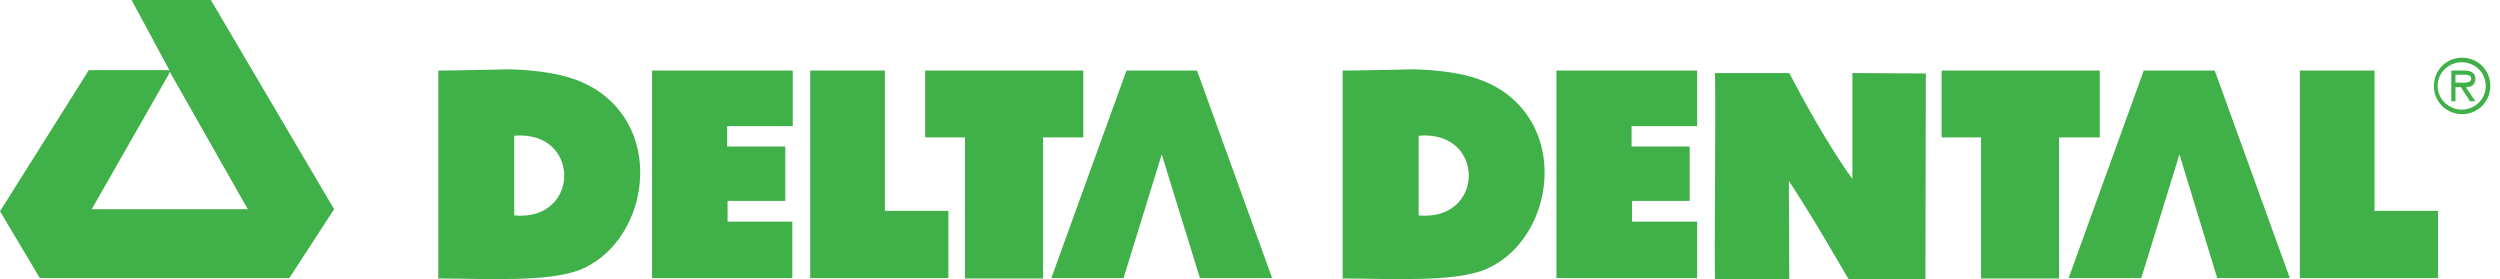
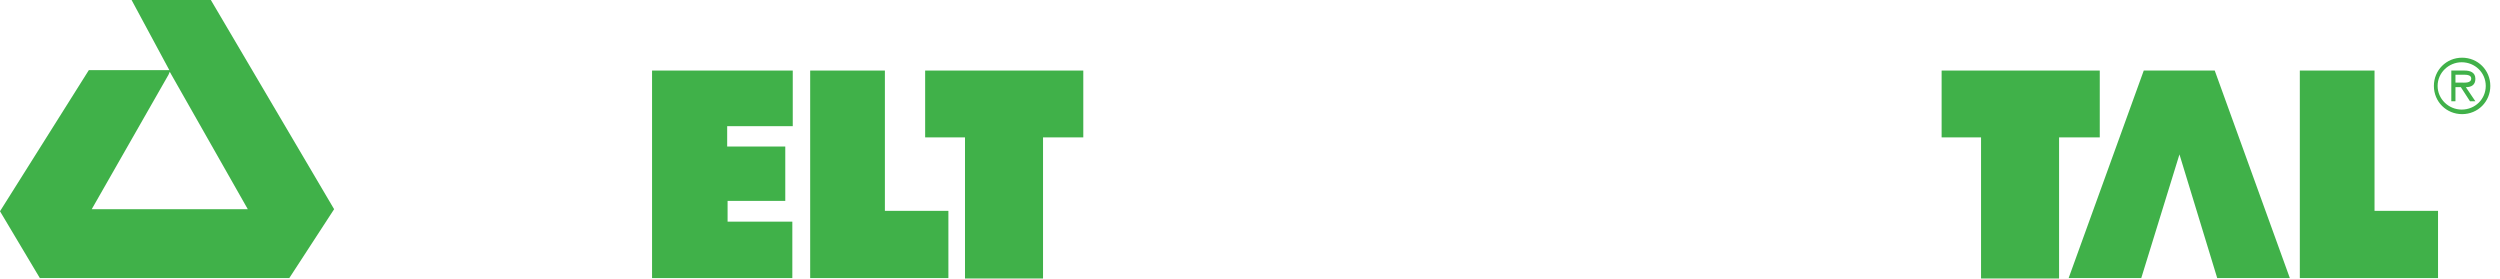
<svg xmlns="http://www.w3.org/2000/svg" width="179" height="20" viewBox="0 0 179 20" fill="none">
-   <path d="M36.82 15.424C36.82 13.522 36.82 11.59 36.82 9.718C41.605 9.302 41.575 15.869 36.82 15.424ZM43.804 7.311C42.021 5.557 39.614 5.082 36.553 4.963C36.553 4.963 32.422 5.052 31.382 5.052C31.382 10.015 31.382 14.978 31.382 19.941C34.711 19.941 39.287 20.238 41.605 19.287C45.914 17.474 47.43 10.877 43.804 7.311Z" fill="#40B149" />
-   <path d="M122.794 5.23C124.518 5.23 126.36 5.23 128.114 5.23C130.729 10.283 132.631 12.809 132.631 12.809C132.631 10.283 132.631 7.756 132.631 5.23C134.354 5.23 136.167 5.26 137.891 5.26C137.891 8.945 137.861 14.294 137.861 20C136.019 20 134.206 20 132.363 20C131.472 18.485 129.718 15.424 128.084 12.957C128.084 14.175 128.114 18.217 128.114 20C126.331 20 124.577 20 122.794 20C122.735 17.979 122.854 8.915 122.794 5.23Z" fill="#40B149" />
  <path d="M12.066 5.349L6.568 14.978H17.742L12.155 5.141L12.066 5.349ZM15.097 0L23.923 14.978L20.713 19.911H2.853L0 15.126L6.36 5.022H11.857H12.125L9.421 0H15.097Z" fill="#40B149" />
-   <path d="M85.706 5.052H80.654L75.275 19.911H80.446L83.18 11.055L85.914 19.911H91.085L85.706 5.052Z" fill="#40B149" />
  <path d="M158.575 5.052H153.493L148.114 19.911H153.314L156.049 11.055L158.753 19.911H163.953L158.575 5.052Z" fill="#40B149" />
  <path d="M56.731 19.911H46.687V5.052H56.761V9.034H52.066V10.491H56.226V14.384H52.095V15.87H56.731V19.911Z" fill="#40B149" />
-   <path d="M101.576 15.424C101.576 13.522 101.576 11.59 101.576 9.718C106.39 9.302 106.331 15.869 101.576 15.424ZM108.559 7.311C106.776 5.557 104.369 5.082 101.308 4.963C101.308 4.963 97.177 5.052 96.137 5.052C96.137 10.015 96.137 14.978 96.137 19.941C99.466 19.941 104.072 20.238 106.36 19.287C110.669 17.474 112.185 10.877 108.559 7.311Z" fill="#40B149" />
-   <path d="M121.516 19.911H111.442V5.052H121.516V9.034H116.821V10.491H120.981V14.384H116.851V15.87H121.516V19.911Z" fill="#40B149" />
-   <path d="M58.009 19.911V5.052H63.358V15.097H67.905V19.911H58.009Z" fill="#40B149" />
+   <path d="M58.009 19.911V5.052H63.358V15.097H67.905V19.911H58.009" fill="#40B149" />
  <path d="M164.667 19.911V5.052H170.016V15.097H174.563V19.911H164.667Z" fill="#40B149" />
  <path d="M66.241 9.837V5.052H77.564V9.837H74.681V19.941H69.094V9.837H66.241Z" fill="#40B149" />
  <path d="M139.02 9.837V5.052H150.343V9.837H147.43V19.941H141.843V9.837H139.02Z" fill="#40B149" />
  <path d="M176.197 5.914C176.465 5.914 176.94 5.973 176.94 5.617C176.94 5.379 176.643 5.349 176.405 5.349H175.811V5.914H176.197ZM177.237 7.251H176.851L176.197 6.241H175.811V7.251H175.514V5.052H176.465C176.851 5.052 177.237 5.171 177.237 5.646C177.237 6.092 176.94 6.241 176.554 6.241L177.237 7.251ZM177.98 6.152C177.98 5.201 177.208 4.458 176.257 4.458C175.335 4.458 174.533 5.201 174.533 6.152C174.533 7.103 175.335 7.846 176.257 7.846C177.208 7.846 177.98 7.103 177.98 6.152ZM174.266 6.152C174.266 5.022 175.157 4.131 176.286 4.131C177.416 4.131 178.307 5.022 178.307 6.152C178.307 7.281 177.416 8.172 176.286 8.172C175.157 8.172 174.266 7.281 174.266 6.152Z" fill="#40B149" />
</svg>